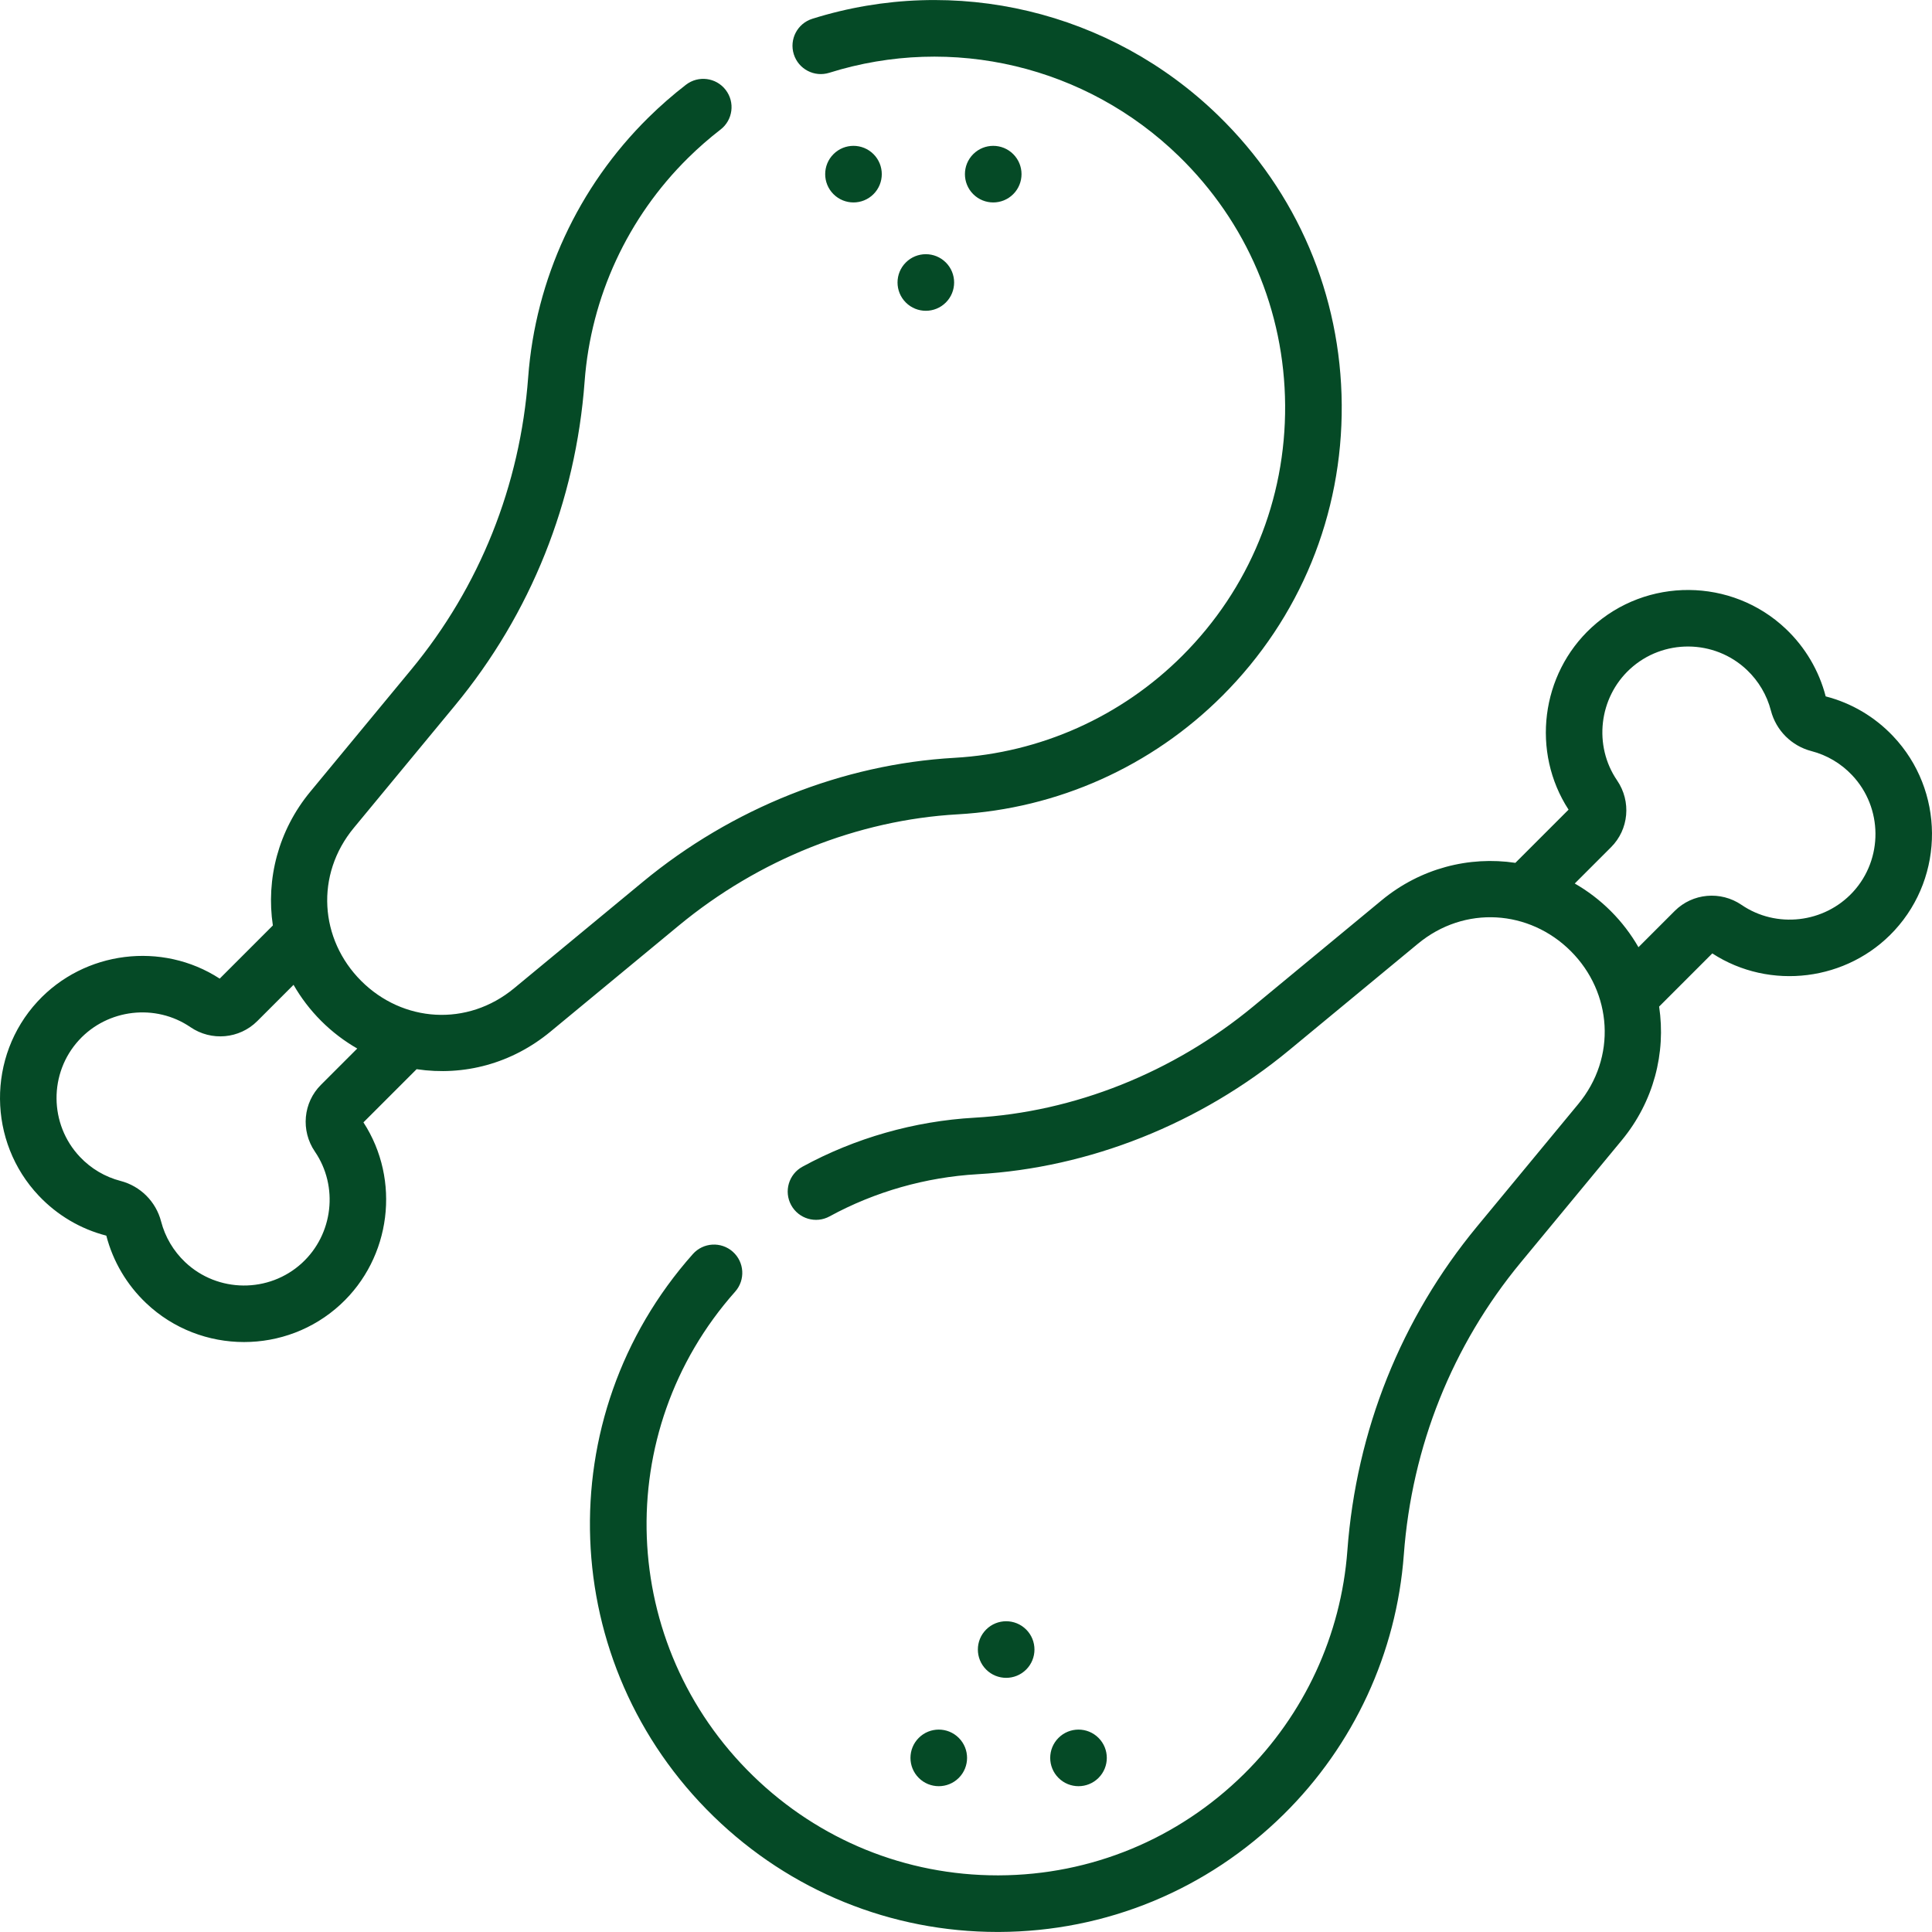
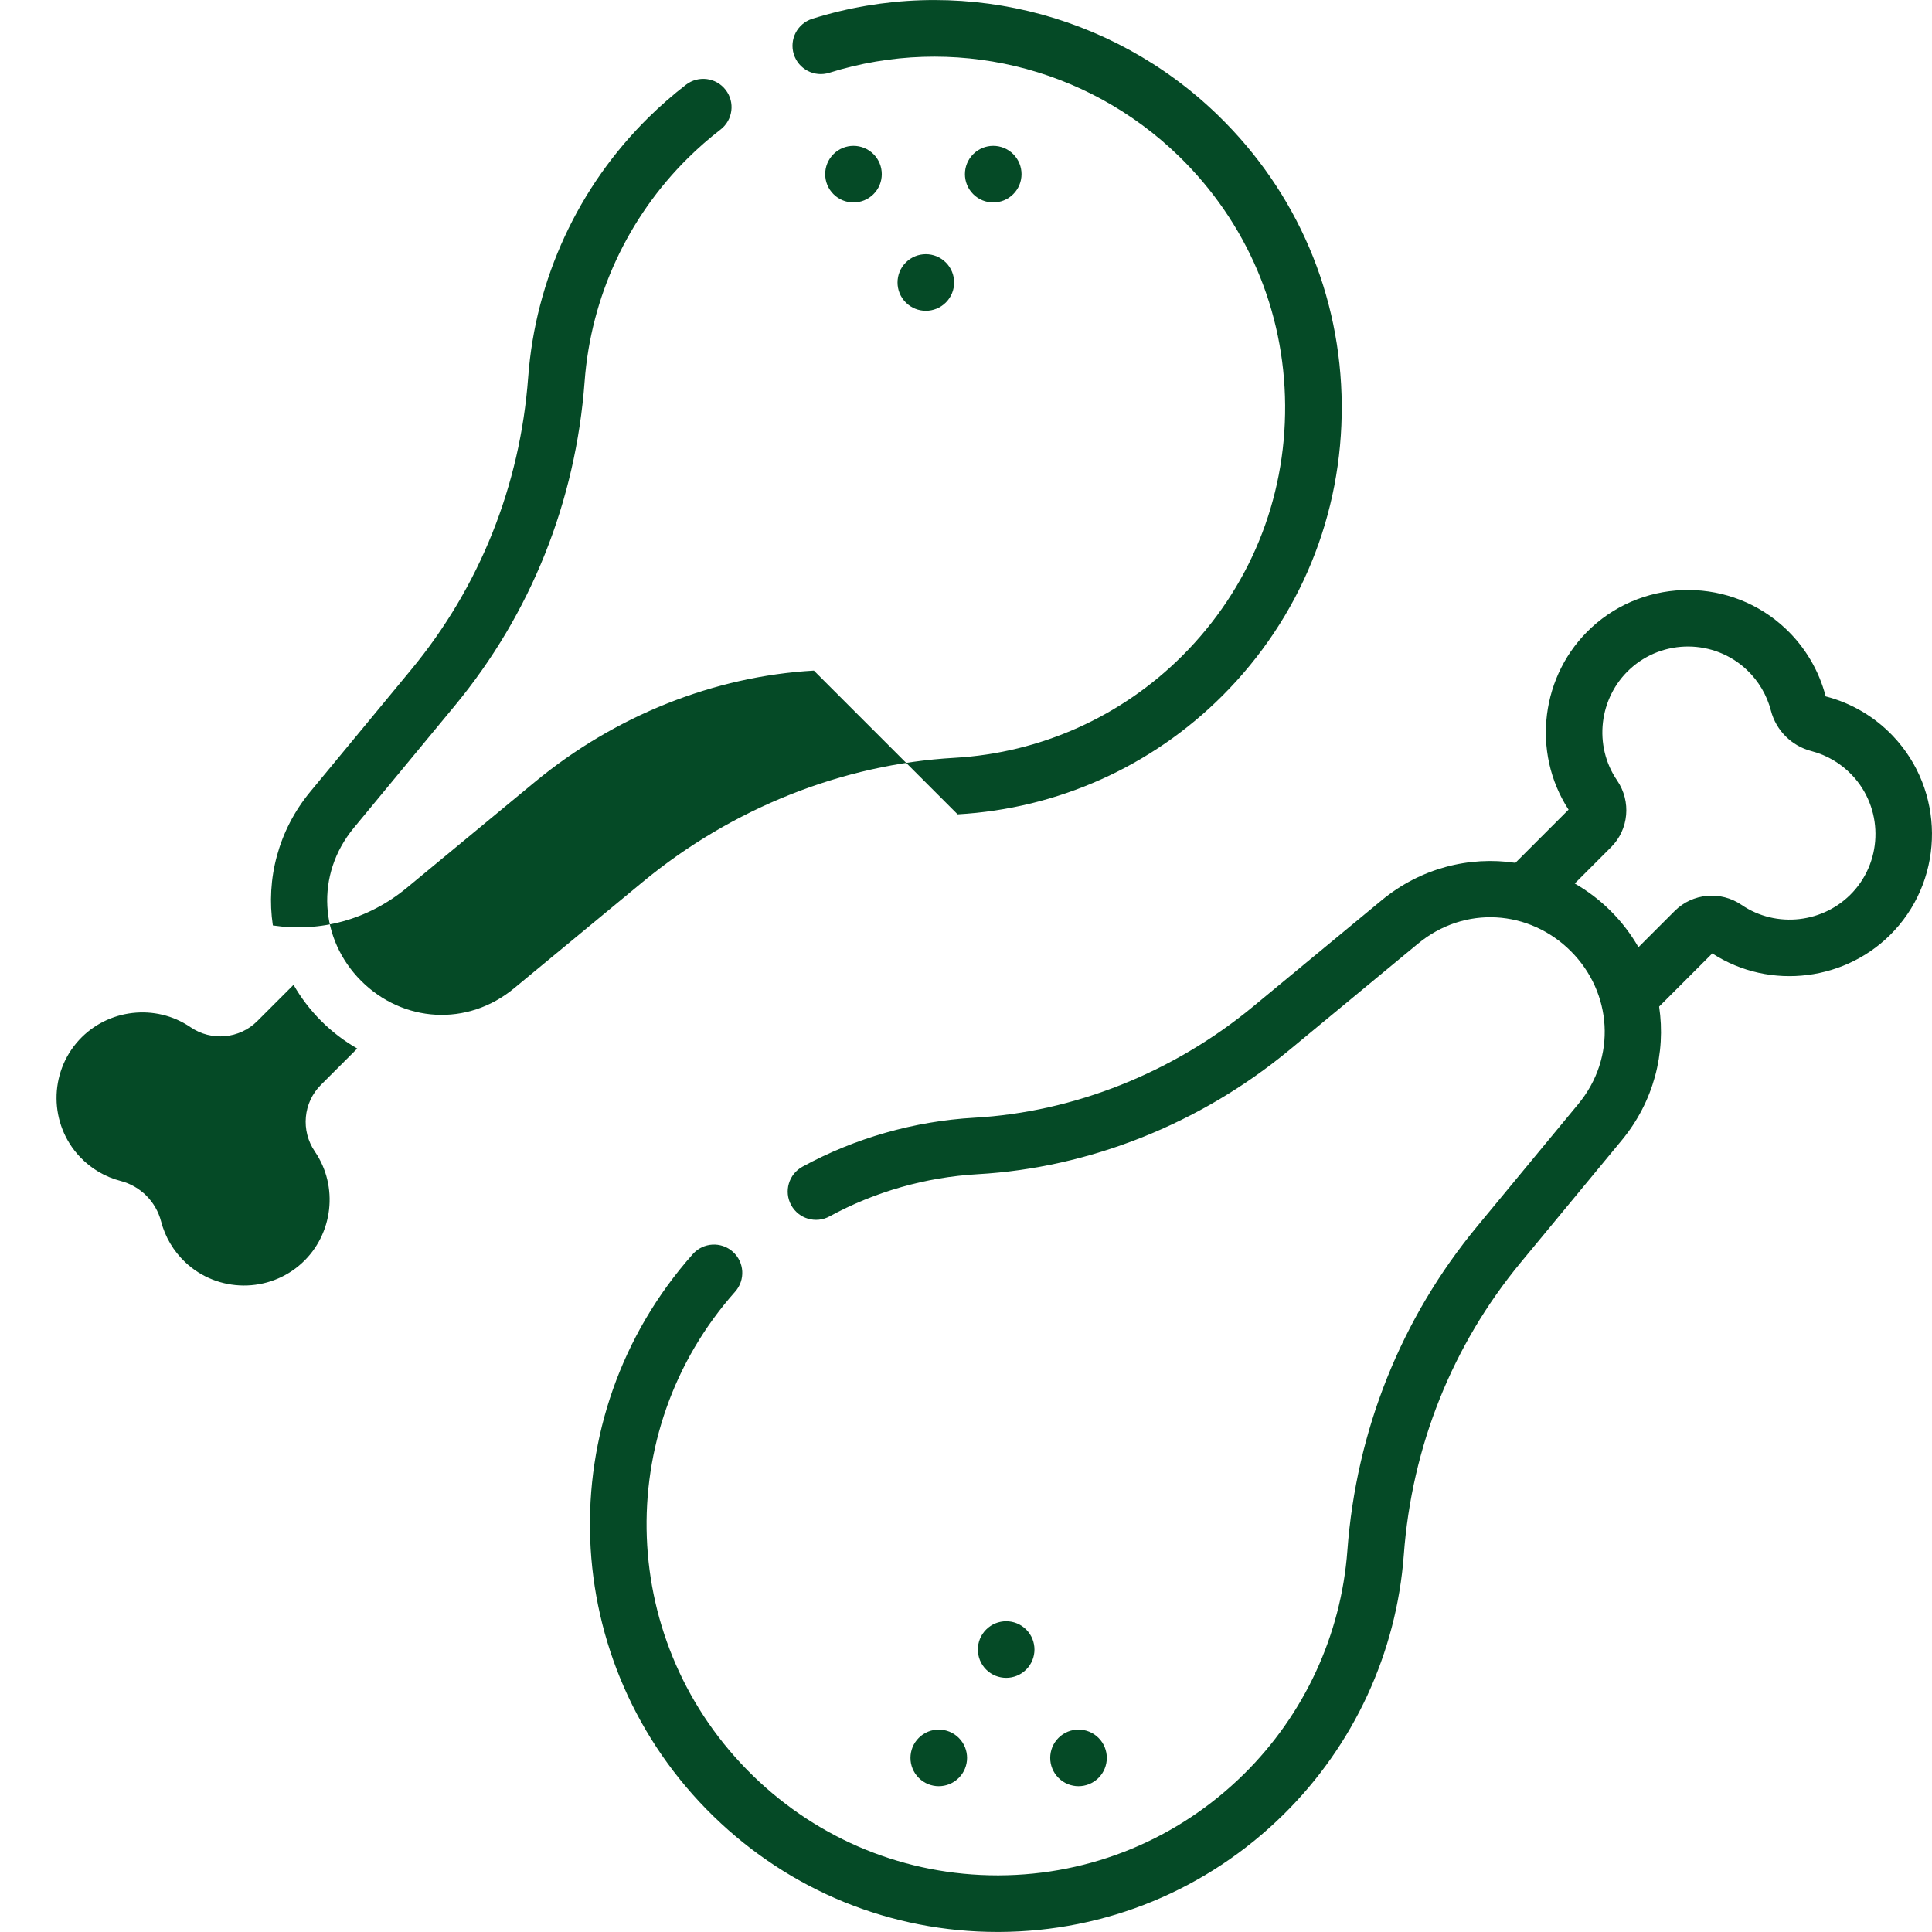
<svg xmlns="http://www.w3.org/2000/svg" version="1.1" width="512" height="512" x="0" y="0" viewBox="0 0 512.031 512.031" style="enable-background:new 0 0 512 512" xml:space="preserve" class="">
  <g>
    <g>
-       <path d="m250.673 80.172c2.929-2.929 2.929-7.678 0-10.607s-7.678-2.929-10.607 0-2.929 7.678 0 10.607 7.678 2.929 10.607 0zm-19.173-28.716c2.929-2.929 2.929-7.678 0-10.606s-7.678-2.929-10.607 0-2.929 7.678 0 10.606c2.929 2.929 7.678 2.929 10.607 0zm22.294 164.365c26.484-1.501 51.409-12.667 70.182-31.44 20.592-20.592 31.821-47.972 31.618-77.096-.203-29.118-11.821-56.343-32.713-76.661-28.499-27.716-69.729-37.542-107.596-25.646-3.952 1.242-6.148 5.452-4.907 9.403 1.242 3.952 5.451 6.147 9.403 4.907 32.602-10.243 68.1-1.779 92.641 22.088 17.992 17.497 27.996 40.94 28.171 66.012.175 25.078-9.494 48.654-27.225 66.385-16.165 16.164-37.624 25.778-60.425 27.071-29.636 1.68-58.965 13.358-82.586 32.883l-34.059 28.153c-12.463 10.34-29.573 9.085-40.58-1.922-11.009-11.009-12.242-28.13-1.922-40.58l26.75-32.361c20.137-24.361 32.029-54.069 34.393-85.911 1.664-22.411 11.407-43.458 27.436-59.265 2.71-2.673 5.6-5.198 8.588-7.505 3.279-2.531 3.884-7.241 1.353-10.52s-7.242-3.883-10.52-1.353c-3.465 2.676-6.814 5.602-9.954 8.698-18.614 18.357-29.93 42.803-31.862 68.835-2.132 28.725-12.85 55.512-30.995 77.464l-26.75 32.361c-8.505 10.289-11.755 23.19-9.921 35.452l-14.089 14.089c-15.264-9.924-35.878-7.375-48.295 6.094-13.382 14.521-13.219 37.13.367 51.467 4.871 5.148 11.06 8.805 17.877 10.556 1.769 6.83 5.423 13.02 10.572 17.903 7.239 6.86 16.583 10.297 25.934 10.296 9.169-.001 18.345-3.308 25.536-9.934 13.473-12.41 16.024-33.022 6.103-48.285l14.093-14.093c12.524 1.871 25.178-1.467 35.443-9.927l34.059-28.153c21.175-17.499 47.412-27.964 73.88-29.465zm-168.73 71.684c-4.722 4.701-5.401 12.141-1.61 17.697 6.308 9.229 4.847 21.916-3.4 29.513-8.745 8.058-22.356 7.961-30.986-.216-3.104-2.945-5.308-6.672-6.372-10.782-1.364-5.258-5.478-9.372-10.739-10.737-4.108-1.064-7.83-3.265-10.767-6.369-8.183-8.636-8.284-22.248-.229-30.988 7.6-8.244 20.288-9.708 29.518-3.398 5.533 3.775 12.967 3.112 17.691-1.592l9.627-9.627c1.963 3.417 4.397 6.638 7.317 9.559 2.923 2.923 6.148 5.358 9.568 7.322zm416.669-92.389c-4.871-5.148-11.06-8.805-17.877-10.556-1.769-6.83-5.423-13.02-10.572-17.903-14.337-13.587-36.947-13.746-51.47-.363-13.473 12.41-16.024 33.022-6.103 48.285l-14.098 14.097c-12.259-1.83-25.154 1.421-35.439 9.923l-34.059 28.153c-21.174 17.502-47.412 27.968-73.878 29.469-15.902.901-31.66 5.393-45.568 12.988-3.635 1.985-4.973 6.542-2.988 10.177 1.986 3.635 6.542 4.974 10.177 2.988 11.968-6.536 25.532-10.401 39.228-11.178 29.636-1.68 58.965-13.358 82.586-32.883l34.059-28.153c12.452-10.343 29.634-9.023 40.58 1.922 10.931 10.93 12.264 28.146 1.922 40.58l-26.75 32.361c-20.137 24.361-32.029 54.069-34.393 85.911-1.664 22.411-11.407 43.458-27.436 59.265-17.449 17.208-40.509 26.733-64.932 26.821-.115 0-.227 0-.341 0-24.297-.001-47.29-9.353-64.774-26.356-35.736-34.754-37.832-91.126-4.772-128.338 2.751-3.097 2.471-7.837-.625-10.588-3.097-2.751-7.837-2.471-10.588.625-38.4 43.223-35.971 108.695 5.528 149.054 20.302 19.745 47.004 30.603 75.23 30.603h.396c28.37-.103 55.151-11.162 75.411-31.14 18.614-18.357 29.93-42.803 31.862-68.835 2.132-28.725 12.85-55.512 30.995-77.464l26.75-32.361c8.505-10.289 11.755-23.19 9.921-35.452l14.089-14.089c15.263 9.923 35.878 7.375 48.295-6.094 13.383-14.523 13.22-37.132-.366-51.469zm-10.662 41.301c-7.601 8.244-20.289 9.707-29.518 3.398-5.532-3.774-12.967-3.111-17.691 1.592l-9.627 9.627c-1.963-3.417-4.397-6.638-7.317-9.559-2.923-2.923-6.148-5.358-9.568-7.323l9.618-9.617c4.722-4.701 5.401-12.141 1.61-17.697-6.308-9.229-4.847-21.916 3.4-29.513 8.744-8.058 22.355-7.962 30.986.216 3.104 2.945 5.308 6.672 6.372 10.782 1.364 5.258 5.478 9.372 10.739 10.737 4.108 1.064 7.83 3.265 10.767 6.369 8.183 8.636 8.283 22.248.229 30.988zm-222.536-184.961c2.929-2.929 2.929-7.678 0-10.606-2.929-2.929-7.678-2.929-10.607 0s-2.929 7.678 0 10.606c2.929 2.929 7.678 2.929 10.607 0zm22.602 419.735c2.929-2.929 2.929-7.678 0-10.606-2.929-2.929-7.678-2.929-10.607 0s-2.929 7.677 0 10.606c2.93 2.929 7.678 2.929 10.607 0zm-19.173-28.715c2.929-2.929 2.929-7.678 0-10.607s-7.678-2.929-10.607 0-2.929 7.678 0 10.607c2.93 2.929 7.678 2.929 10.607 0zm-17.862 28.715c2.929-2.929 2.929-7.678 0-10.606-2.929-2.929-7.678-2.929-10.607 0s-2.929 7.677 0 10.606c2.93 2.929 7.679 2.929 10.607 0z" fill="#054a26" data-original="#000000" style="" class="" />
+       <path d="m250.673 80.172c2.929-2.929 2.929-7.678 0-10.607s-7.678-2.929-10.607 0-2.929 7.678 0 10.607 7.678 2.929 10.607 0zm-19.173-28.716c2.929-2.929 2.929-7.678 0-10.606s-7.678-2.929-10.607 0-2.929 7.678 0 10.606c2.929 2.929 7.678 2.929 10.607 0zm22.294 164.365c26.484-1.501 51.409-12.667 70.182-31.44 20.592-20.592 31.821-47.972 31.618-77.096-.203-29.118-11.821-56.343-32.713-76.661-28.499-27.716-69.729-37.542-107.596-25.646-3.952 1.242-6.148 5.452-4.907 9.403 1.242 3.952 5.451 6.147 9.403 4.907 32.602-10.243 68.1-1.779 92.641 22.088 17.992 17.497 27.996 40.94 28.171 66.012.175 25.078-9.494 48.654-27.225 66.385-16.165 16.164-37.624 25.778-60.425 27.071-29.636 1.68-58.965 13.358-82.586 32.883l-34.059 28.153c-12.463 10.34-29.573 9.085-40.58-1.922-11.009-11.009-12.242-28.13-1.922-40.58l26.75-32.361c20.137-24.361 32.029-54.069 34.393-85.911 1.664-22.411 11.407-43.458 27.436-59.265 2.71-2.673 5.6-5.198 8.588-7.505 3.279-2.531 3.884-7.241 1.353-10.52s-7.242-3.883-10.52-1.353c-3.465 2.676-6.814 5.602-9.954 8.698-18.614 18.357-29.93 42.803-31.862 68.835-2.132 28.725-12.85 55.512-30.995 77.464l-26.75 32.361c-8.505 10.289-11.755 23.19-9.921 35.452l-14.089 14.089l14.093-14.093c12.524 1.871 25.178-1.467 35.443-9.927l34.059-28.153c21.175-17.499 47.412-27.964 73.88-29.465zm-168.73 71.684c-4.722 4.701-5.401 12.141-1.61 17.697 6.308 9.229 4.847 21.916-3.4 29.513-8.745 8.058-22.356 7.961-30.986-.216-3.104-2.945-5.308-6.672-6.372-10.782-1.364-5.258-5.478-9.372-10.739-10.737-4.108-1.064-7.83-3.265-10.767-6.369-8.183-8.636-8.284-22.248-.229-30.988 7.6-8.244 20.288-9.708 29.518-3.398 5.533 3.775 12.967 3.112 17.691-1.592l9.627-9.627c1.963 3.417 4.397 6.638 7.317 9.559 2.923 2.923 6.148 5.358 9.568 7.322zm416.669-92.389c-4.871-5.148-11.06-8.805-17.877-10.556-1.769-6.83-5.423-13.02-10.572-17.903-14.337-13.587-36.947-13.746-51.47-.363-13.473 12.41-16.024 33.022-6.103 48.285l-14.098 14.097c-12.259-1.83-25.154 1.421-35.439 9.923l-34.059 28.153c-21.174 17.502-47.412 27.968-73.878 29.469-15.902.901-31.66 5.393-45.568 12.988-3.635 1.985-4.973 6.542-2.988 10.177 1.986 3.635 6.542 4.974 10.177 2.988 11.968-6.536 25.532-10.401 39.228-11.178 29.636-1.68 58.965-13.358 82.586-32.883l34.059-28.153c12.452-10.343 29.634-9.023 40.58 1.922 10.931 10.93 12.264 28.146 1.922 40.58l-26.75 32.361c-20.137 24.361-32.029 54.069-34.393 85.911-1.664 22.411-11.407 43.458-27.436 59.265-17.449 17.208-40.509 26.733-64.932 26.821-.115 0-.227 0-.341 0-24.297-.001-47.29-9.353-64.774-26.356-35.736-34.754-37.832-91.126-4.772-128.338 2.751-3.097 2.471-7.837-.625-10.588-3.097-2.751-7.837-2.471-10.588.625-38.4 43.223-35.971 108.695 5.528 149.054 20.302 19.745 47.004 30.603 75.23 30.603h.396c28.37-.103 55.151-11.162 75.411-31.14 18.614-18.357 29.93-42.803 31.862-68.835 2.132-28.725 12.85-55.512 30.995-77.464l26.75-32.361c8.505-10.289 11.755-23.19 9.921-35.452l14.089-14.089c15.263 9.923 35.878 7.375 48.295-6.094 13.383-14.523 13.22-37.132-.366-51.469zm-10.662 41.301c-7.601 8.244-20.289 9.707-29.518 3.398-5.532-3.774-12.967-3.111-17.691 1.592l-9.627 9.627c-1.963-3.417-4.397-6.638-7.317-9.559-2.923-2.923-6.148-5.358-9.568-7.323l9.618-9.617c4.722-4.701 5.401-12.141 1.61-17.697-6.308-9.229-4.847-21.916 3.4-29.513 8.744-8.058 22.355-7.962 30.986.216 3.104 2.945 5.308 6.672 6.372 10.782 1.364 5.258 5.478 9.372 10.739 10.737 4.108 1.064 7.83 3.265 10.767 6.369 8.183 8.636 8.283 22.248.229 30.988zm-222.536-184.961c2.929-2.929 2.929-7.678 0-10.606-2.929-2.929-7.678-2.929-10.607 0s-2.929 7.678 0 10.606c2.929 2.929 7.678 2.929 10.607 0zm22.602 419.735c2.929-2.929 2.929-7.678 0-10.606-2.929-2.929-7.678-2.929-10.607 0s-2.929 7.677 0 10.606c2.93 2.929 7.678 2.929 10.607 0zm-19.173-28.715c2.929-2.929 2.929-7.678 0-10.607s-7.678-2.929-10.607 0-2.929 7.678 0 10.607c2.93 2.929 7.678 2.929 10.607 0zm-17.862 28.715c2.929-2.929 2.929-7.678 0-10.606-2.929-2.929-7.678-2.929-10.607 0s-2.929 7.677 0 10.606c2.93 2.929 7.679 2.929 10.607 0z" fill="#054a26" data-original="#000000" style="" class="" />
    </g>
  </g>
</svg>